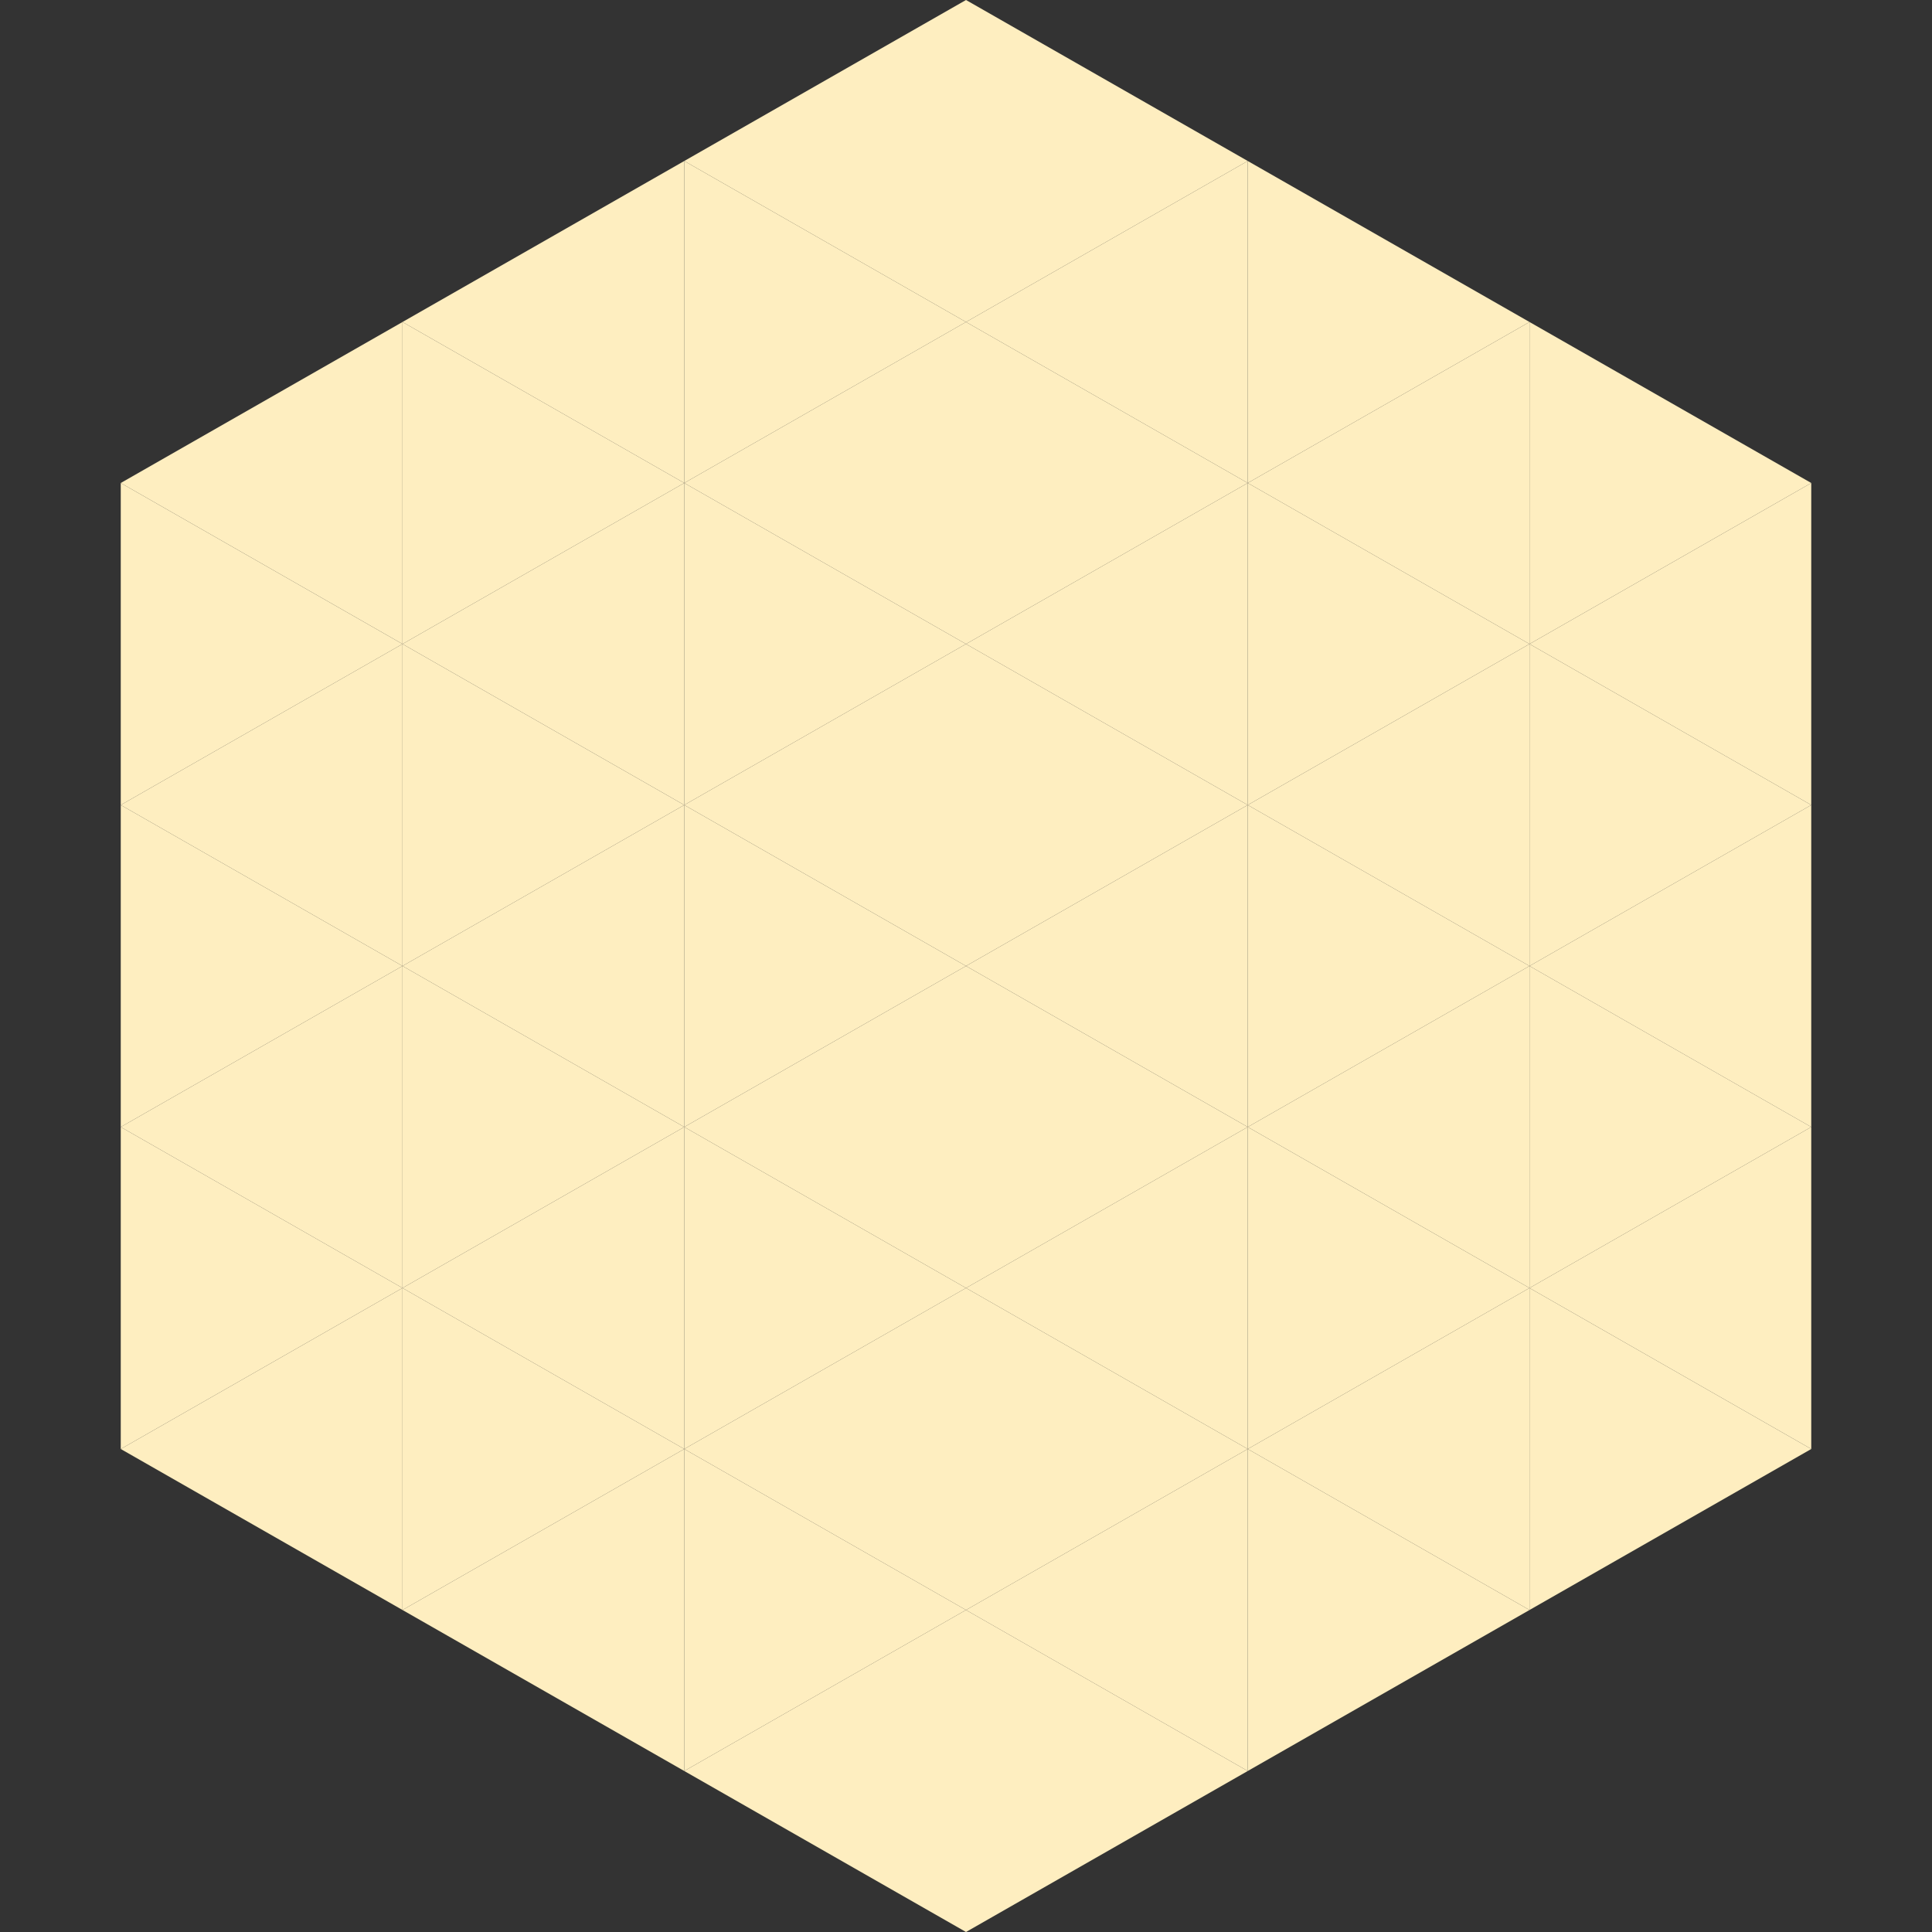
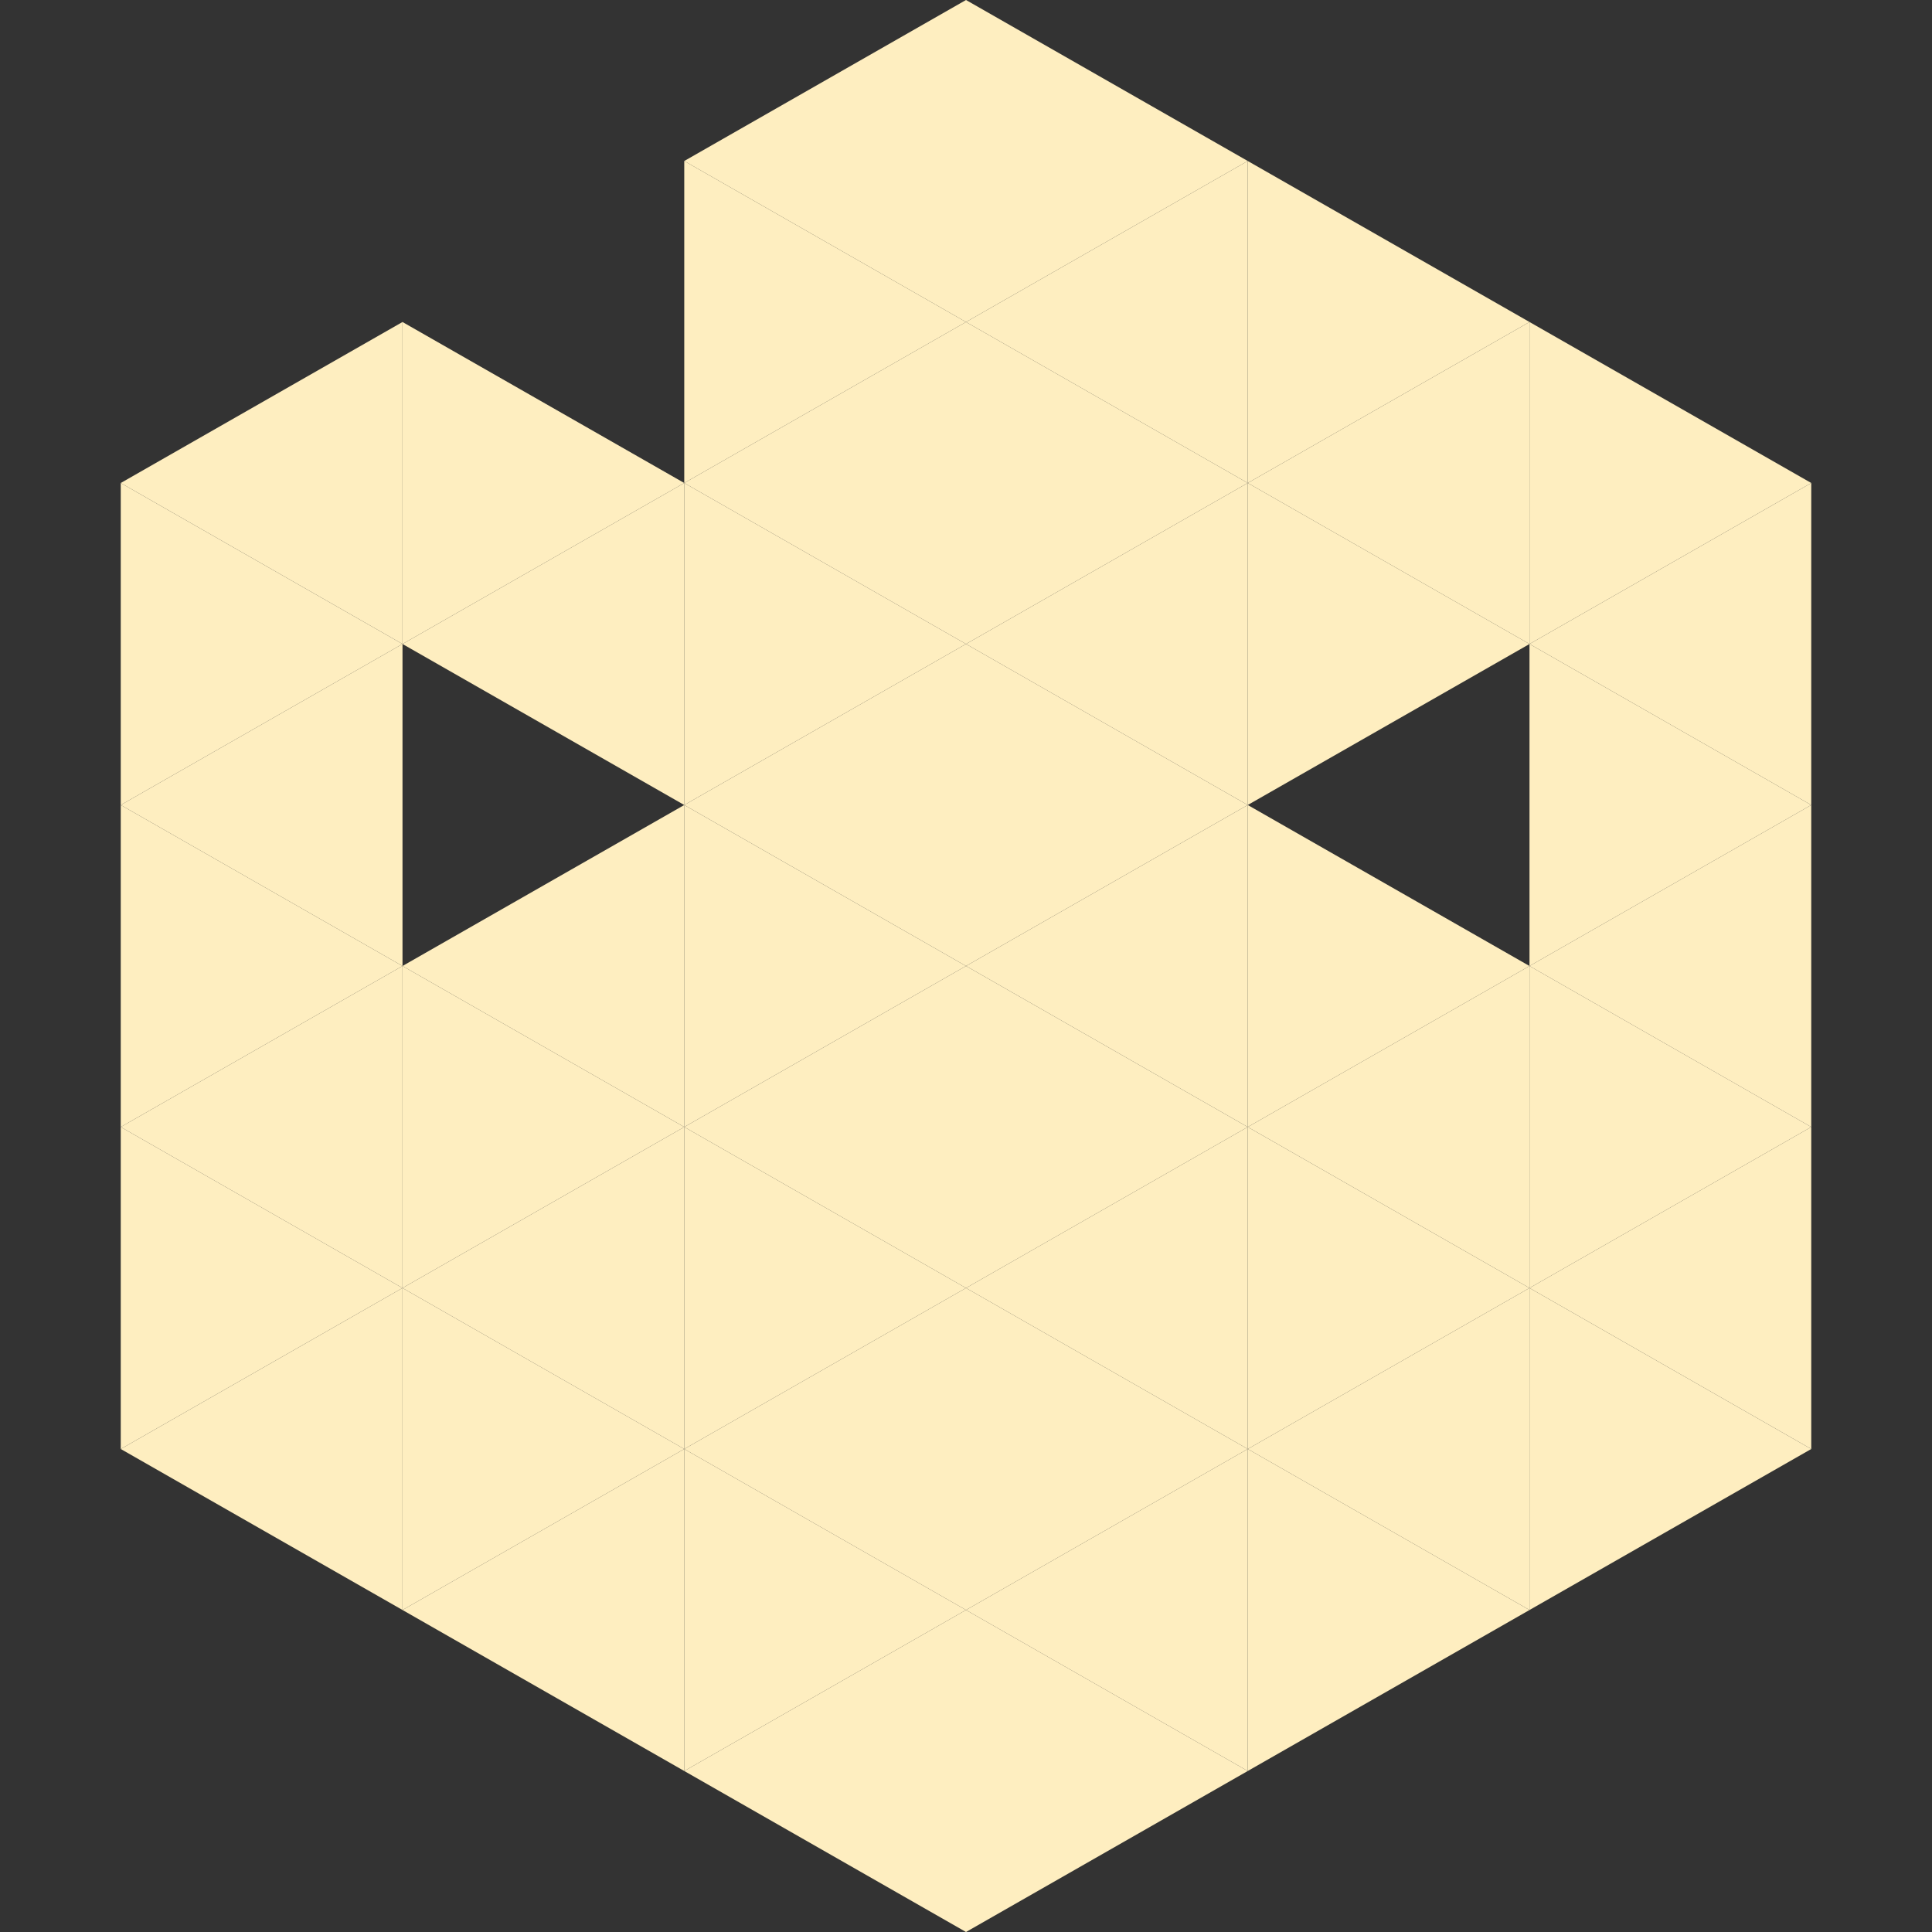
<svg xmlns="http://www.w3.org/2000/svg" width="240" height="240">
  <rect width="100%" height="100%" fill="#333333" stroke="none" />
  <polygon points="50,40 15,60 50,80" style="fill:rgb(254,238,192)" />
  <polygon points="190,40 225,60 190,80" style="fill:rgb(254,238,192)" />
  <polygon points="15,60 50,80 15,100" style="fill:rgb(254,238,192)" />
  <polygon points="225,60 190,80 225,100" style="fill:rgb(254,238,192)" />
  <polygon points="50,80 15,100 50,120" style="fill:rgb(254,238,192)" />
  <polygon points="190,80 225,100 190,120" style="fill:rgb(254,238,192)" />
  <polygon points="15,100 50,120 15,140" style="fill:rgb(254,238,192)" />
  <polygon points="225,100 190,120 225,140" style="fill:rgb(254,238,192)" />
  <polygon points="50,120 15,140 50,160" style="fill:rgb(254,238,192)" />
  <polygon points="190,120 225,140 190,160" style="fill:rgb(254,238,192)" />
  <polygon points="15,140 50,160 15,180" style="fill:rgb(254,238,192)" />
  <polygon points="225,140 190,160 225,180" style="fill:rgb(254,238,192)" />
  <polygon points="50,160 15,180 50,200" style="fill:rgb(254,238,192)" />
  <polygon points="190,160 225,180 190,200" style="fill:rgb(254,238,192)" />
  <polygon points="15,180 50,200 15,220" style="fill:rgb(255,255,255); fill-opacity:0" />
  <polygon points="225,180 190,200 225,220" style="fill:rgb(255,255,255); fill-opacity:0" />
-   <polygon points="50,0 85,20 50,40" style="fill:rgb(255,255,255); fill-opacity:0" />
  <polygon points="190,0 155,20 190,40" style="fill:rgb(255,255,255); fill-opacity:0" />
-   <polygon points="85,20 50,40 85,60" style="fill:rgb(254,238,192)" />
  <polygon points="155,20 190,40 155,60" style="fill:rgb(254,238,192)" />
  <polygon points="50,40 85,60 50,80" style="fill:rgb(254,238,192)" />
  <polygon points="190,40 155,60 190,80" style="fill:rgb(254,238,192)" />
  <polygon points="85,60 50,80 85,100" style="fill:rgb(254,238,192)" />
  <polygon points="155,60 190,80 155,100" style="fill:rgb(254,238,192)" />
-   <polygon points="50,80 85,100 50,120" style="fill:rgb(254,238,192)" />
-   <polygon points="190,80 155,100 190,120" style="fill:rgb(254,238,192)" />
  <polygon points="85,100 50,120 85,140" style="fill:rgb(254,238,192)" />
  <polygon points="155,100 190,120 155,140" style="fill:rgb(254,238,192)" />
  <polygon points="50,120 85,140 50,160" style="fill:rgb(254,238,192)" />
  <polygon points="190,120 155,140 190,160" style="fill:rgb(254,238,192)" />
  <polygon points="85,140 50,160 85,180" style="fill:rgb(254,238,192)" />
  <polygon points="155,140 190,160 155,180" style="fill:rgb(254,238,192)" />
  <polygon points="50,160 85,180 50,200" style="fill:rgb(254,238,192)" />
  <polygon points="190,160 155,180 190,200" style="fill:rgb(254,238,192)" />
  <polygon points="85,180 50,200 85,220" style="fill:rgb(254,238,192)" />
  <polygon points="155,180 190,200 155,220" style="fill:rgb(254,238,192)" />
  <polygon points="120,0 85,20 120,40" style="fill:rgb(254,238,192)" />
  <polygon points="120,0 155,20 120,40" style="fill:rgb(254,238,192)" />
  <polygon points="85,20 120,40 85,60" style="fill:rgb(254,238,192)" />
  <polygon points="155,20 120,40 155,60" style="fill:rgb(254,238,192)" />
  <polygon points="120,40 85,60 120,80" style="fill:rgb(254,238,192)" />
  <polygon points="120,40 155,60 120,80" style="fill:rgb(254,238,192)" />
  <polygon points="85,60 120,80 85,100" style="fill:rgb(254,238,192)" />
  <polygon points="155,60 120,80 155,100" style="fill:rgb(254,238,192)" />
  <polygon points="120,80 85,100 120,120" style="fill:rgb(254,238,192)" />
  <polygon points="120,80 155,100 120,120" style="fill:rgb(254,238,192)" />
  <polygon points="85,100 120,120 85,140" style="fill:rgb(254,238,192)" />
  <polygon points="155,100 120,120 155,140" style="fill:rgb(254,238,192)" />
  <polygon points="120,120 85,140 120,160" style="fill:rgb(254,238,192)" />
  <polygon points="120,120 155,140 120,160" style="fill:rgb(254,238,192)" />
  <polygon points="85,140 120,160 85,180" style="fill:rgb(254,238,192)" />
  <polygon points="155,140 120,160 155,180" style="fill:rgb(254,238,192)" />
  <polygon points="120,160 85,180 120,200" style="fill:rgb(254,238,192)" />
  <polygon points="120,160 155,180 120,200" style="fill:rgb(254,238,192)" />
  <polygon points="85,180 120,200 85,220" style="fill:rgb(254,238,192)" />
  <polygon points="155,180 120,200 155,220" style="fill:rgb(254,238,192)" />
  <polygon points="120,200 85,220 120,240" style="fill:rgb(254,238,192)" />
  <polygon points="120,200 155,220 120,240" style="fill:rgb(254,238,192)" />
  <polygon points="85,220 120,240 85,260" style="fill:rgb(255,255,255); fill-opacity:0" />
-   <polygon points="155,220 120,240 155,260" style="fill:rgb(255,255,255); fill-opacity:0" />
</svg>